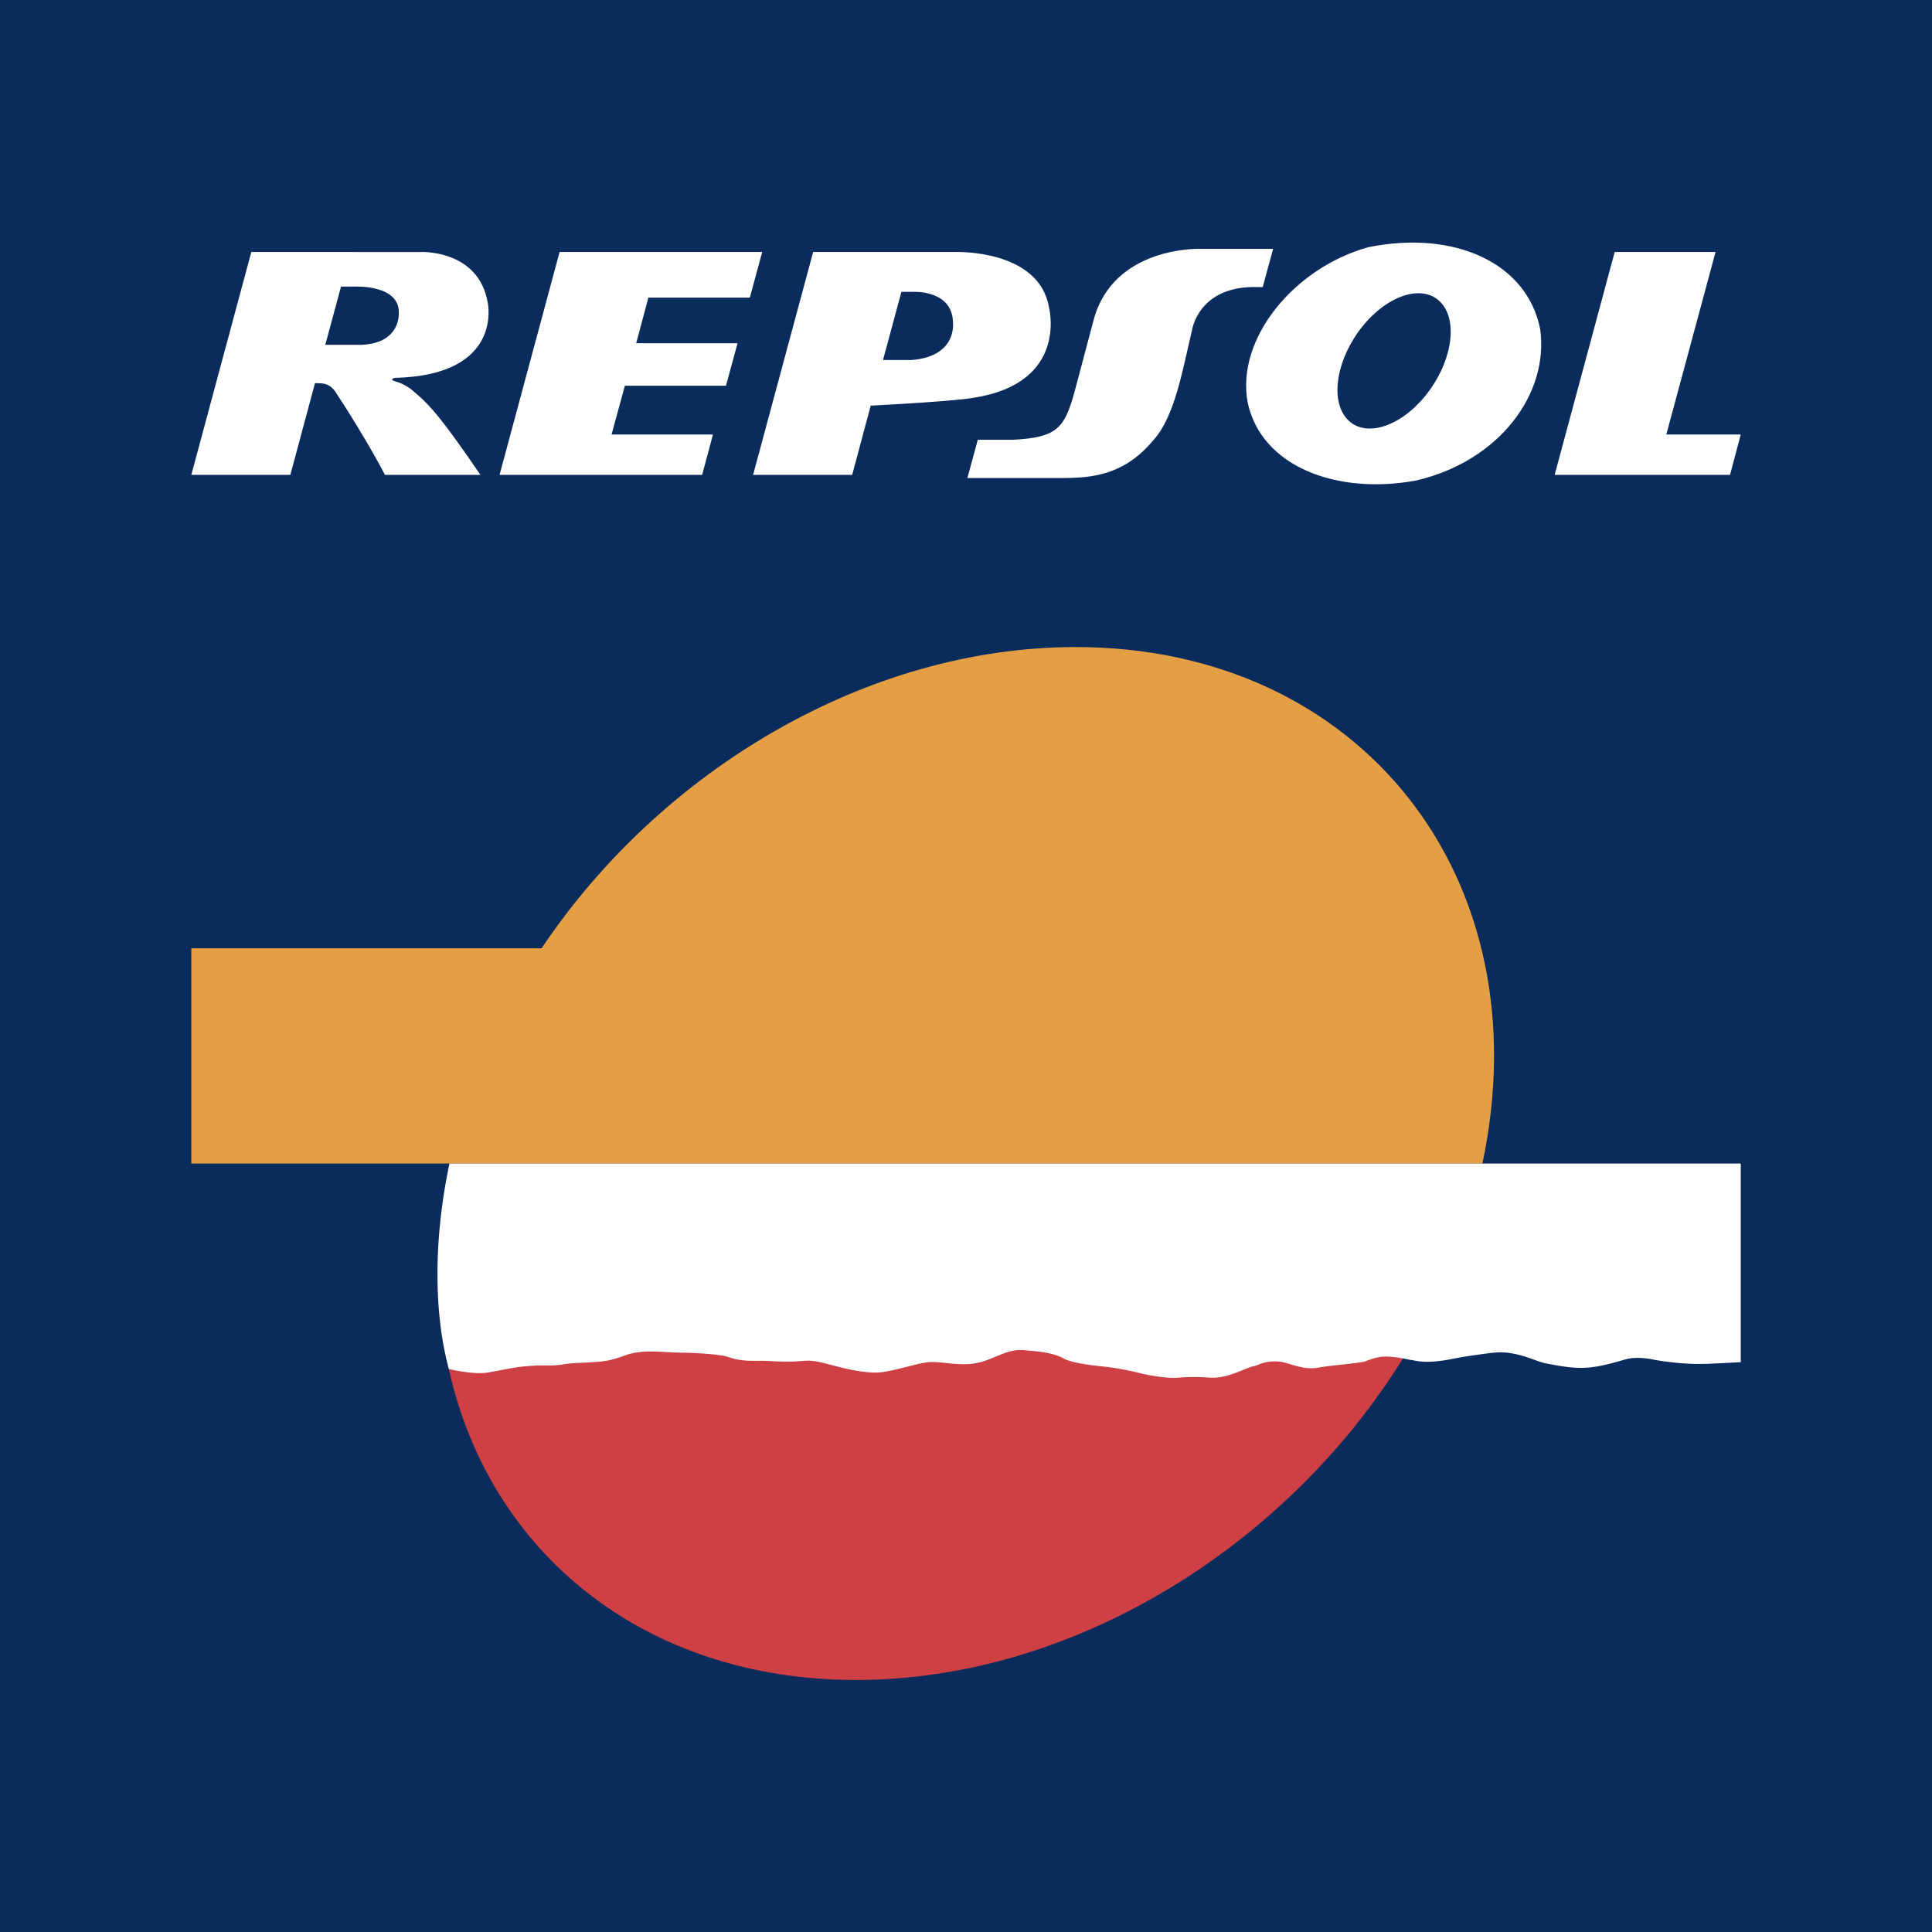
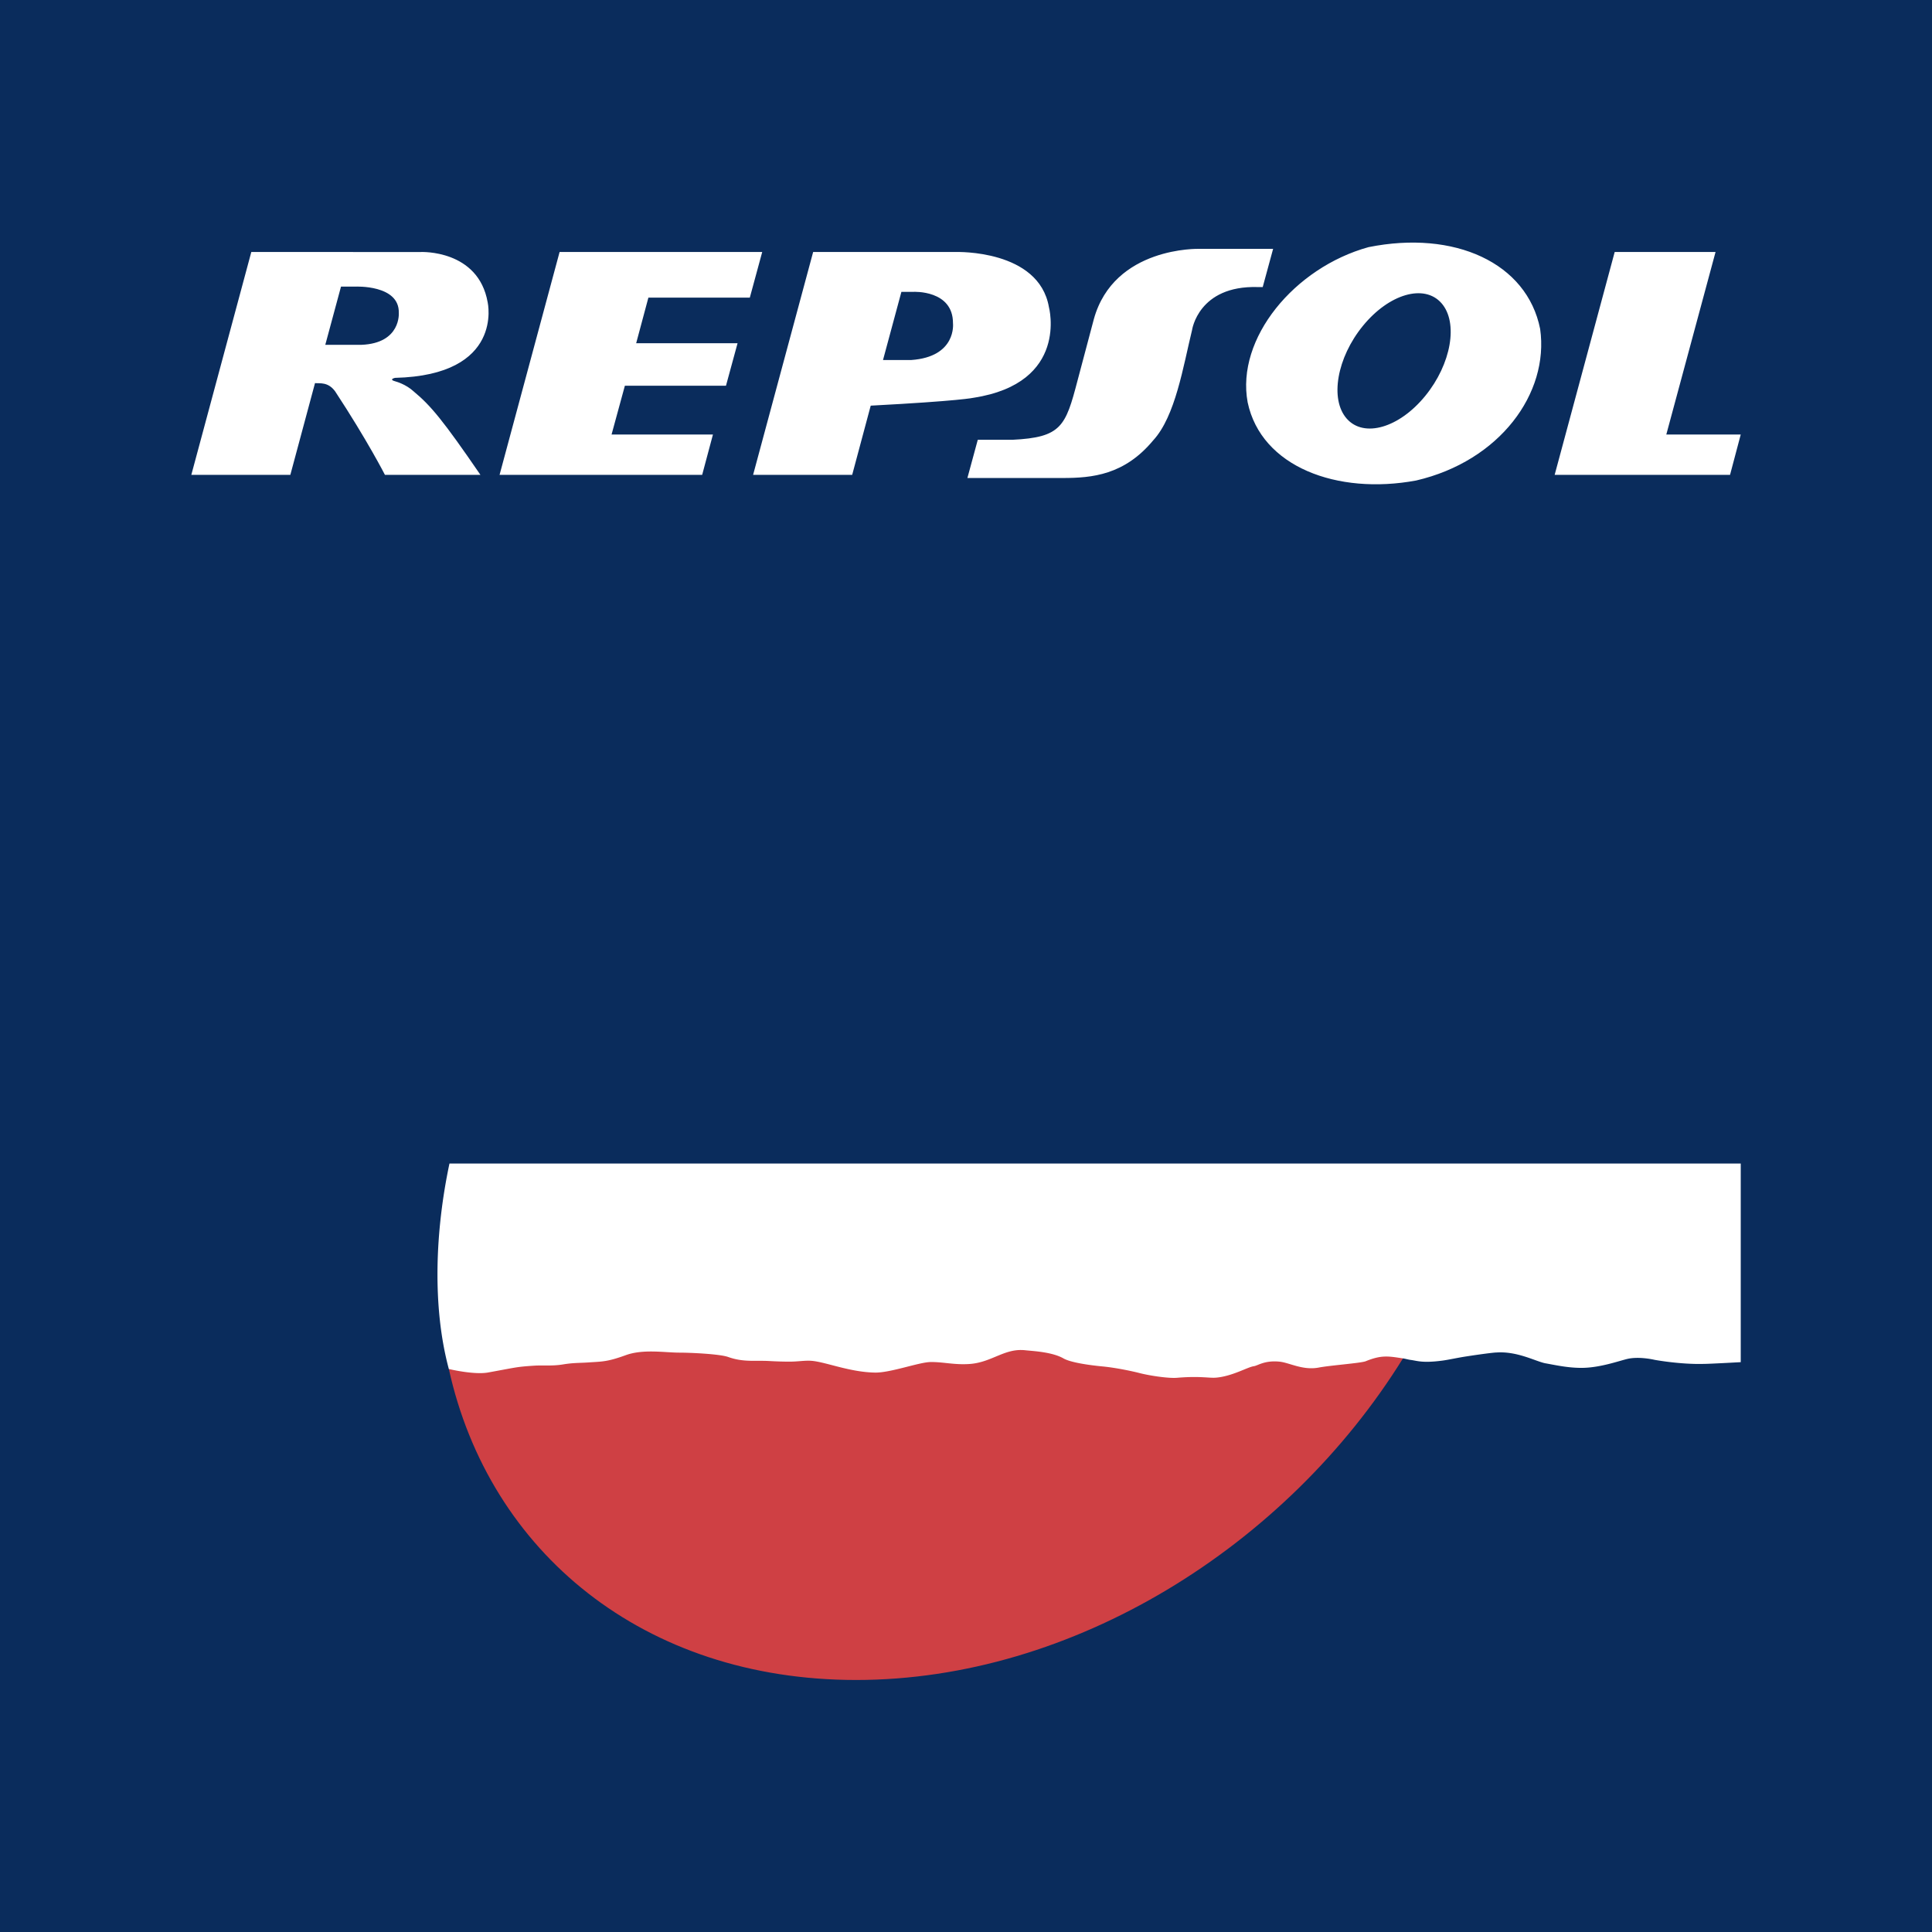
<svg xmlns="http://www.w3.org/2000/svg" width="2500" height="2500" viewBox="0 0 192.756 192.756">
  <g fill-rule="evenodd" clip-rule="evenodd">
    <path fill="#0a2c5c" d="M0 0h192.756v192.756H0V0z" />
    <path d="M96.518 47.69l1.035-3.811h3.438c4.91-.236 5.32-1.347 6.512-5.899l1.631-6.142c2.012-7.258 10.498-7.01 10.498-7.01h7.387l-1.037 3.811h-.508c-5.916-.166-6.541 4.286-6.541 4.286-.883 3.61-1.658 8.603-3.879 11.01-2.871 3.452-6.074 3.755-9.035 3.755h-9.501zM76.046 25.143H55.831l-5.99 22.235h20.214l1.076-4.028H61.016l1.328-4.866h10.087l1.155-4.238H63.47l1.22-4.551h10.119l1.237-4.552zm-40.592 3.452h-1.432l-1.568 5.808h3.606c3.973-.157 3.728-3.191 3.728-3.191.071-2.826-4.334-2.617-4.334-2.617zm13.202 1.57c-.933-5.284-6.662-5.022-6.662-5.022H25.073l-5.985 22.235h9.879l2.462-9.156c.458.053 1.301-.157 2.016.837 3.198 4.865 4.961 8.319 4.961 8.319h9.528c-3.729-5.441-4.953-6.906-6.654-8.319-.789-.732-1.784-.994-1.784-.994-.804-.209-.083-.366-.083-.366 10.895-.262 9.243-7.534 9.243-7.534zm87.33 2.336c2.607-3.186 6.109-4.199 7.822-2.263 1.713 1.937.988 6.088-1.619 9.273-2.605 3.185-6.107 4.198-7.82 2.263-1.713-1.936-.99-6.087 1.617-9.273zm-11.507 7.642c-1.182-6.383 4.67-13.445 12.055-15.485 8.588-1.727 15.812 1.569 17.127 8.161.914 6.436-4.049 13.184-12.367 15.12-7.878 1.464-15.456-1.36-16.815-7.796zm36.619-15l-5.99 22.235h17.498l1.068-4.028h-7.426l4.912-18.207h-10.062zm-69.963 3.975h-1.202l-1.835 6.802h2.805c4.562-.314 4.177-3.662 4.177-3.662.016-3.349-3.945-3.14-3.945-3.14zm-10.007-3.975l-5.991 22.235h9.885l1.85-6.906c8.934-.471 10.251-.785 10.251-.785 9.562-1.471 7.527-9.051 7.527-9.051-1.006-5.755-9.23-5.493-9.23-5.493H81.128z" fill="#fff" />
-     <path d="M54.035 94.61c11.904-17.775 32.467-30.053 53.29-30.053 28.459 0 46.625 23.069 40.576 51.526H19.088V94.61h34.947z" fill="#e49f44" />
    <path d="M139.975 135.526C128.301 154.348 107 167.612 85.42 167.612c-21.192 0-36.611-12.743-40.639-31.027-.108-.492 14.681-17.837 46.255-17.556 40.384.36 49.2 16.075 48.939 16.497z" fill="#cf4044" />
    <path d="M173.674 116.084v19.819s-3.105.173-3.658.173c-2.359.071-4.93-.403-4.93-.403s-1.557-.38-2.77-.082c-.816.201-2.572.82-4.271.877-1.527.051-3.035-.314-3.893-.457-1-.215-2.787-1.215-4.859-1.072-.268 0-1.662.182-3.078.403-.846.132-1.691.325-2.322.408-1.977.26-2.488.016-3.145-.07-.283-.038-.471-.106-.773-.153-1.436-.218-2.131-.365-3.713.281-.471.192-3.498.407-4.689.633-1.607.305-2.939-.498-3.936-.591-1.492-.139-2.129.397-2.547.457-.633.091-2.09.976-3.699 1.135-.783.077-1.572-.179-3.961.02-.799.067-2.646-.184-3.84-.497-.41-.107-2.129-.498-3.6-.637-1.521-.144-3.225-.418-3.881-.796-1.152-.663-3.137-.739-3.801-.815-2.068-.239-3.332 1.206-5.56 1.367-1.523.109-2.656-.213-3.91-.193-1.157.019-3.994 1.078-5.539 1.052-2.509-.042-4.906-1.052-6.301-1.171-.685-.06-1.357.081-2.226.079a35.104 35.104 0 0 1-1.99-.06c-1.442-.083-2.606.139-4.124-.402-.868-.31-3.844-.436-4.869-.436-1.448 0-3.62-.379-5.348.25-1.896.689-2.392.633-3.725.727-.904.064-1.457.021-2.546.199-1.095.179-1.97.065-2.885.125-1.809.118-1.718.162-4.59.68-1.411.256-3.915-.348-3.915-.348-1.672-6.22-1.359-13.804.064-20.501h128.83v-.001z" fill="#fff" />
  </g>
</svg>